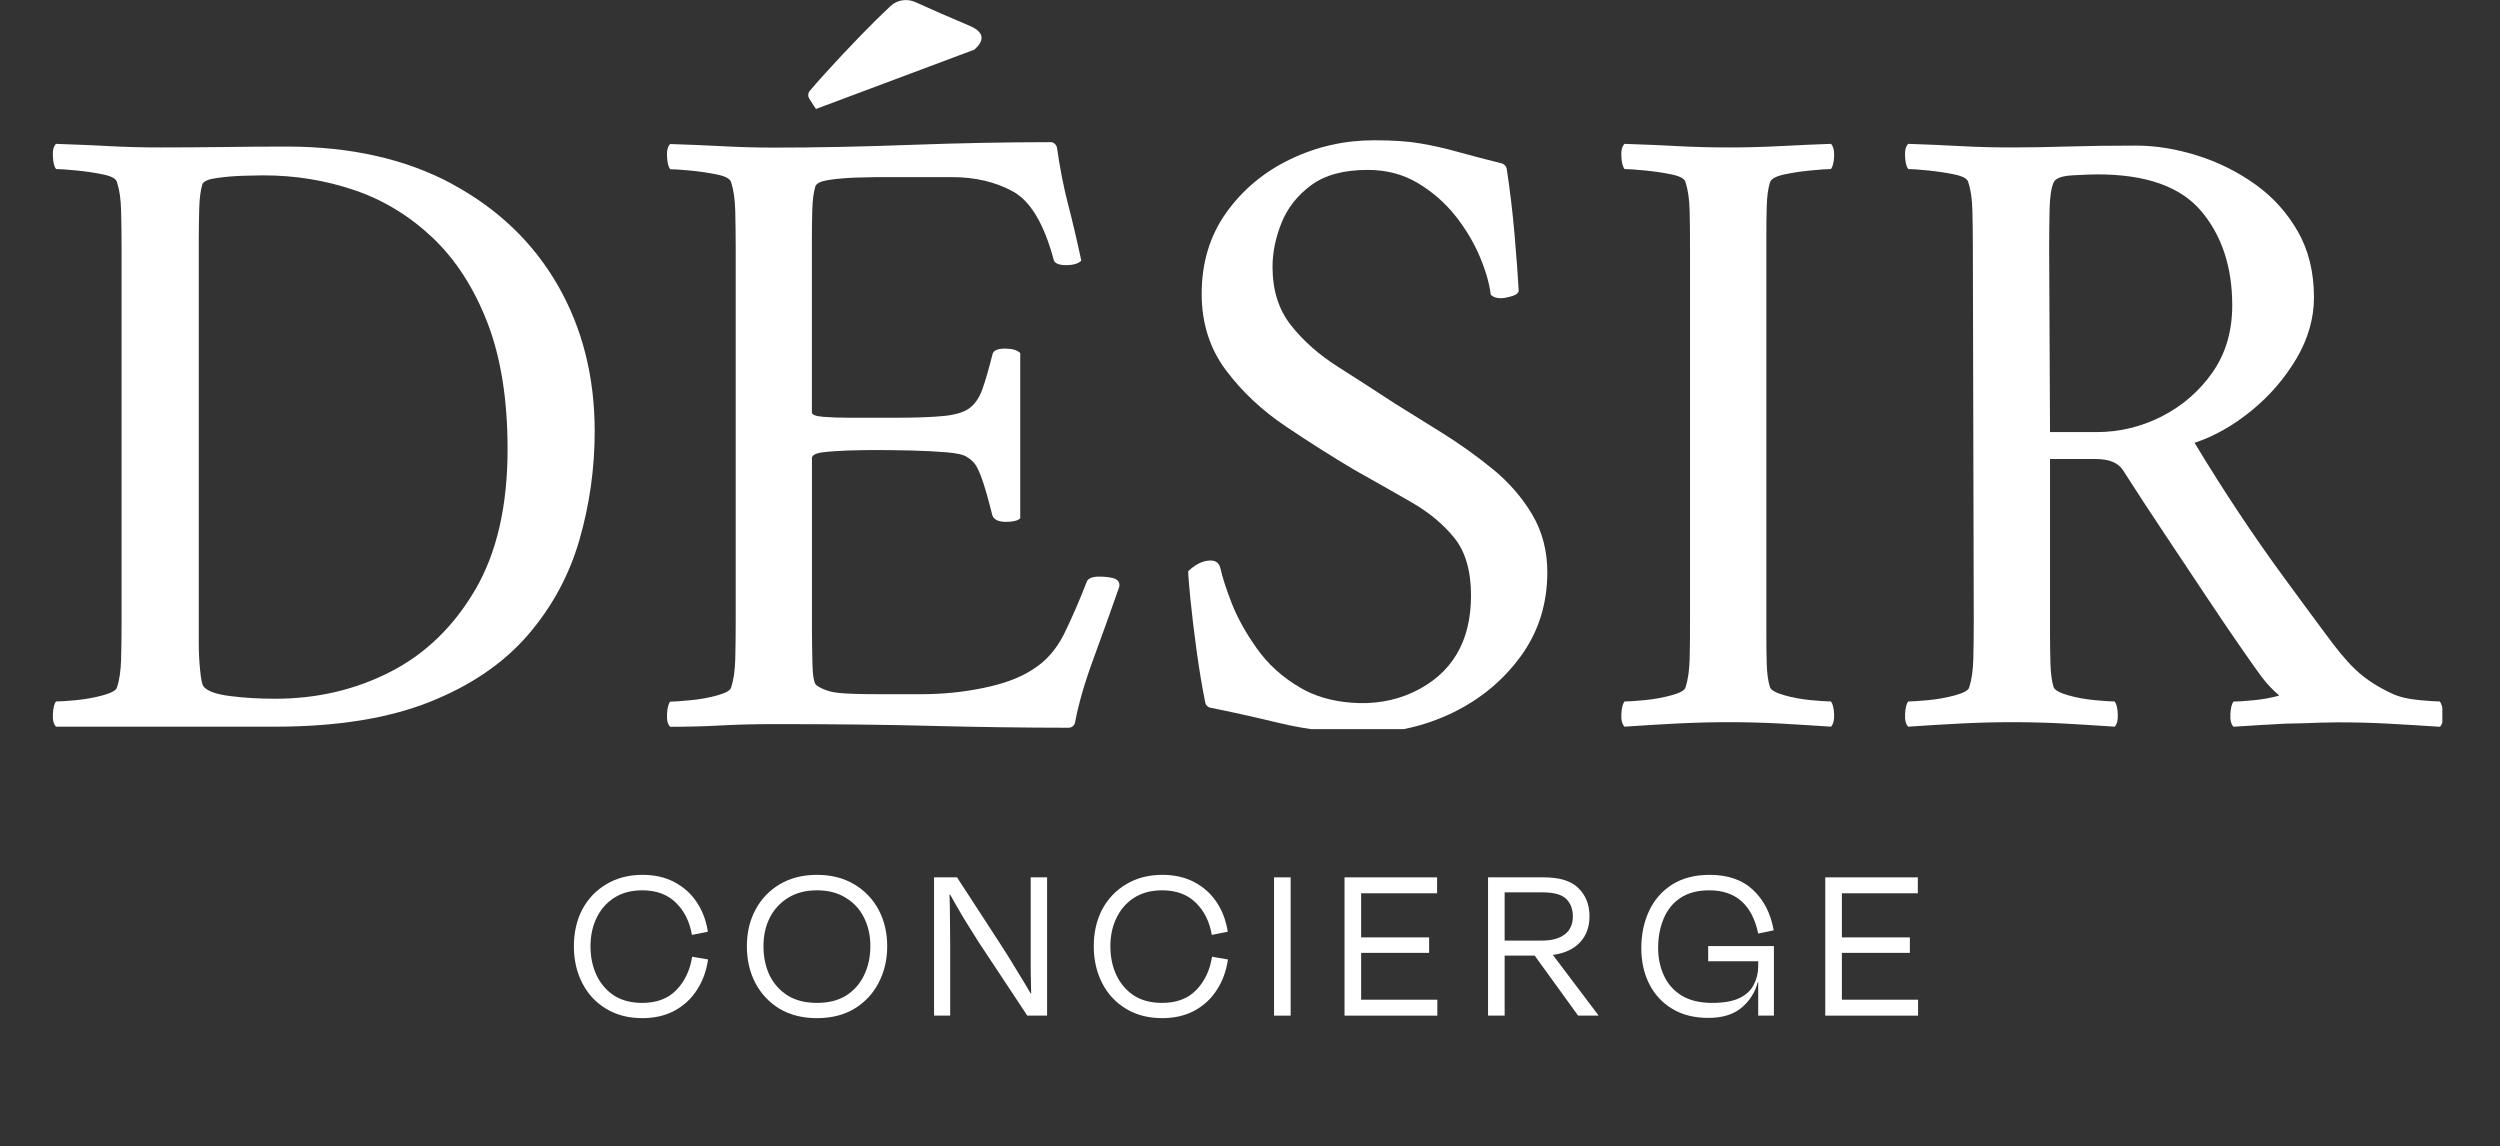
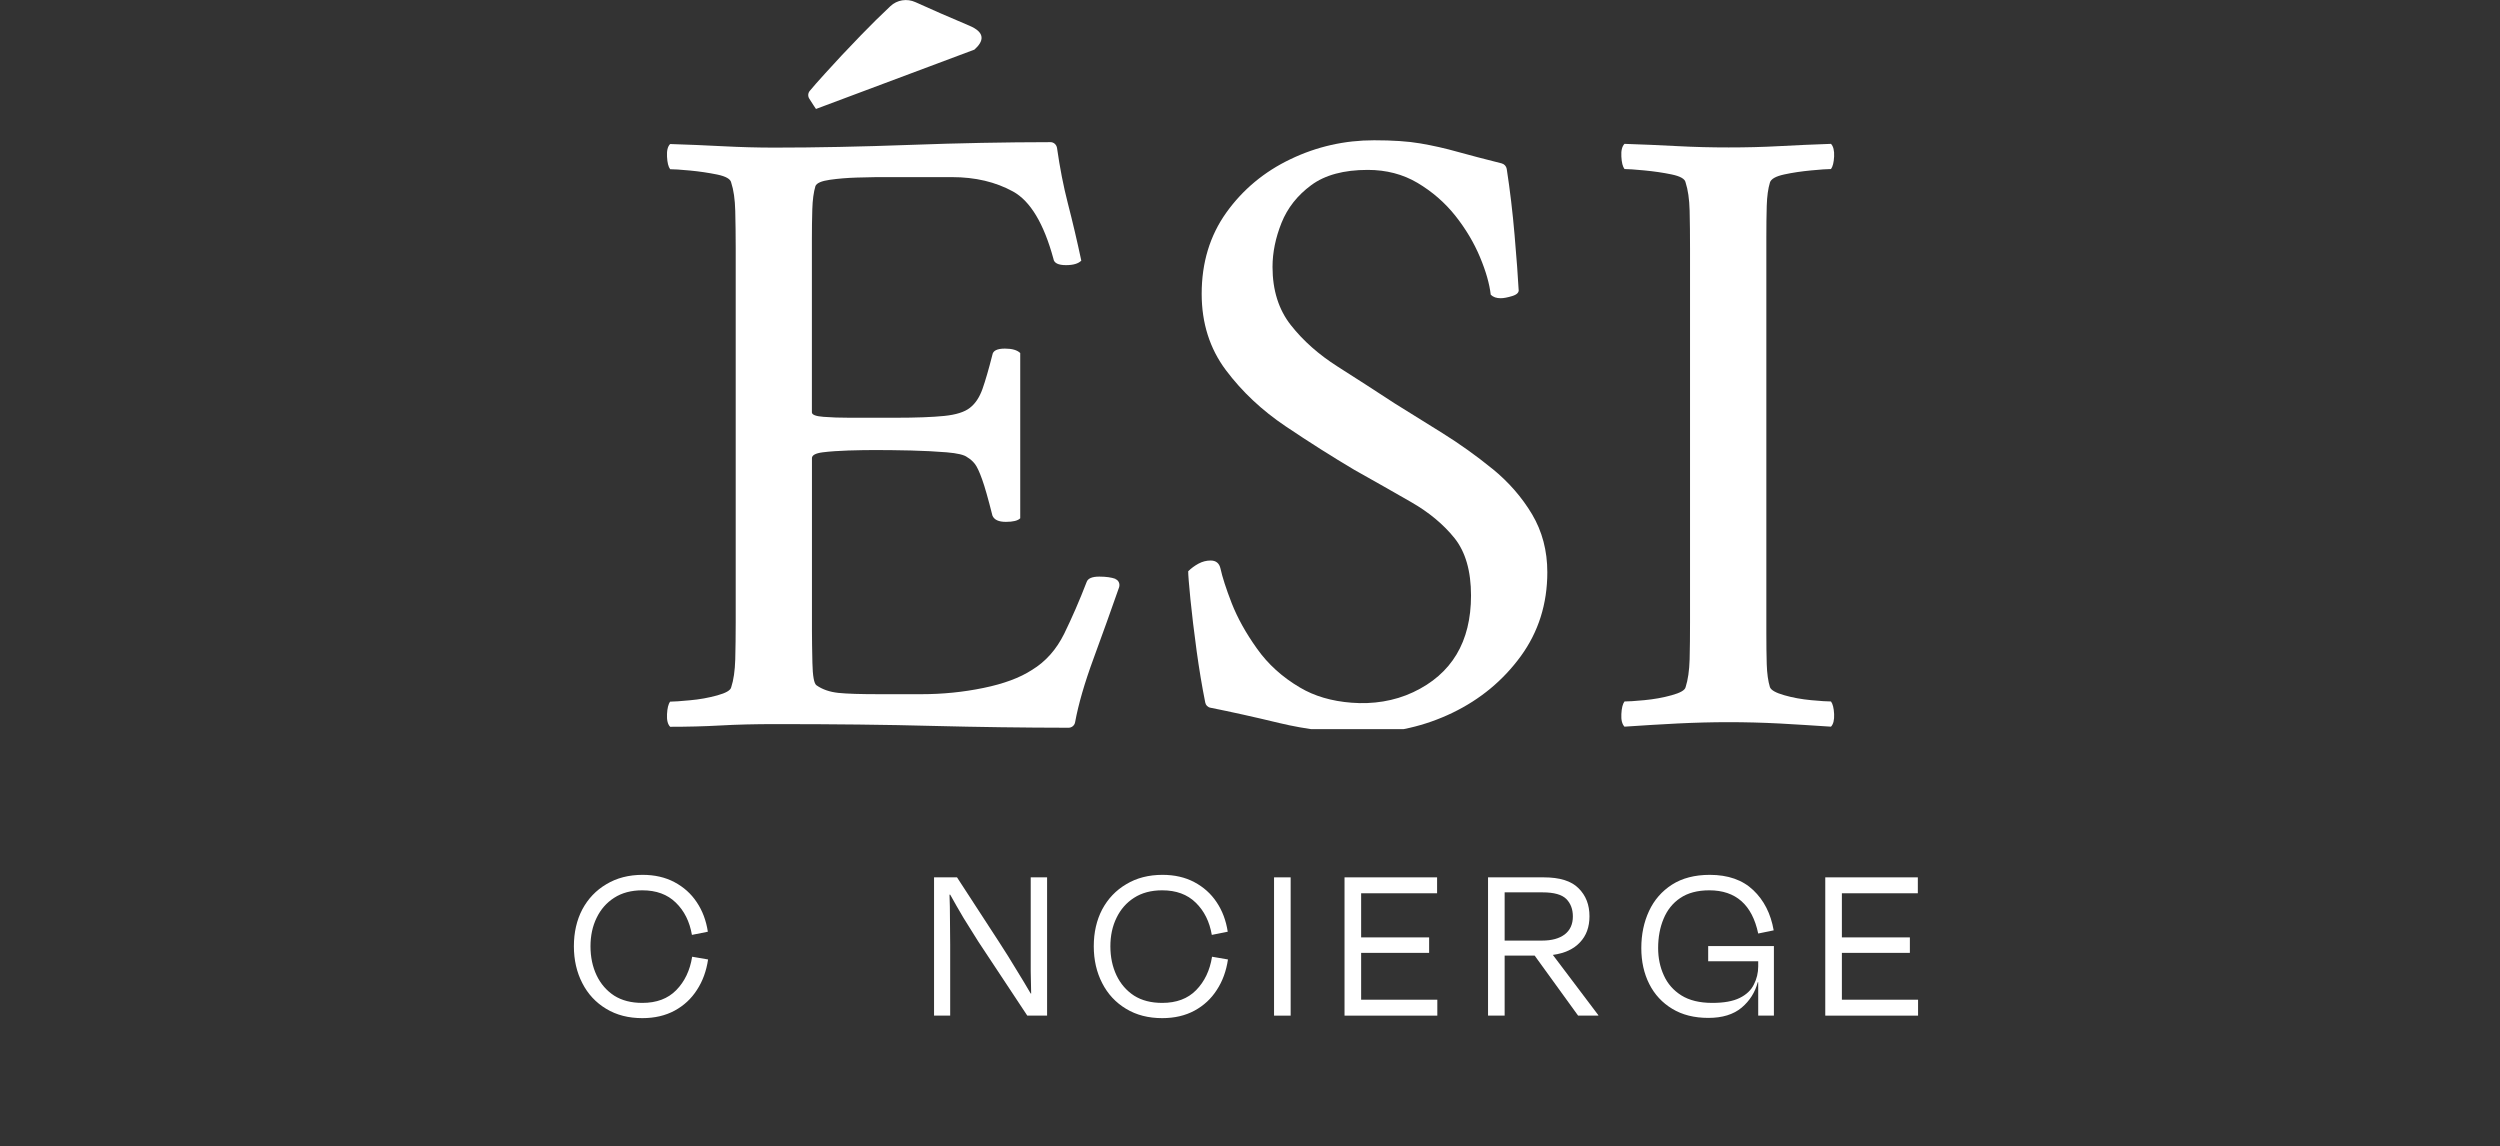
<svg xmlns="http://www.w3.org/2000/svg" version="1.0" preserveAspectRatio="xMidYMid meet" height="105" viewBox="0 0 171.75 78.75" zoomAndPan="magnify" width="229">
  <rect x="0" y="0" width="171.75" height="78.75" fill="#333333" stroke="none" />
  <defs>
    <g />
    <clipPath id="96c9038f79">
      <path clip-rule="nonzero" d="M 3.312 9 L 41 9 L 41 50 L 3.312 50 Z M 3.312 9" />
    </clipPath>
    <clipPath id="f75be64095">
      <path clip-rule="nonzero" d="M 81 9 L 107 9 L 107 50.09 L 81 50.09 Z M 81 9" />
    </clipPath>
    <clipPath id="b4d7cb6074">
      <path clip-rule="nonzero" d="M 130 9 L 167.789 9 L 167.789 50 L 130 50 Z M 130 9" />
    </clipPath>
  </defs>
  <g clip-path="url(#96c9038f79)">
-     <path fill-rule="nonzero" fill-opacity="1" d="M 31.047 12.629 C 27.879 10.926 24.098 10.07 19.699 10.07 C 18.383 10.07 16.898 10.078 15.258 10.102 C 13.609 10.121 12.195 10.129 11.004 10.129 C 9.809 10.129 8.676 10.102 7.484 10.039 C 6.289 9.977 5.078 9.922 3.848 9.883 C 3.68 10.051 3.609 10.34 3.633 10.75 C 3.652 11.16 3.723 11.449 3.848 11.613 C 4.098 11.613 4.547 11.645 5.207 11.707 C 5.863 11.77 6.488 11.859 7.086 11.984 C 7.68 12.109 8 12.289 8.043 12.539 C 8.207 13.031 8.301 13.68 8.32 14.48 C 8.34 15.281 8.352 16.137 8.352 17.043 L 8.352 42.762 C 8.352 43.668 8.34 44.508 8.32 45.293 C 8.297 46.074 8.207 46.711 8.043 47.207 C 8 47.414 7.684 47.598 7.086 47.762 C 6.488 47.93 5.863 48.039 5.207 48.102 C 4.547 48.164 4.098 48.191 3.848 48.191 C 3.723 48.355 3.652 48.648 3.633 49.055 C 3.609 49.465 3.684 49.754 3.848 49.922 L 18.898 49.922 C 23.133 49.922 26.668 49.355 29.508 48.227 C 32.344 47.098 34.594 45.562 36.258 43.633 C 37.926 41.699 39.105 39.52 39.805 37.094 C 40.504 34.668 40.855 32.184 40.855 29.629 C 40.855 25.887 40.012 22.547 38.324 19.605 C 36.633 16.668 34.211 14.34 31.043 12.633 Z M 32.652 40.508 C 31.172 43.035 29.23 44.922 26.824 46.152 C 24.414 47.387 21.773 48.004 18.898 48.004 C 17.789 48.004 16.75 47.941 15.781 47.816 C 14.816 47.691 14.207 47.469 13.965 47.137 C 13.883 47.016 13.809 46.656 13.75 46.062 C 13.688 45.465 13.656 44.848 13.656 44.211 L 13.656 16.426 C 13.656 15.684 13.668 14.977 13.688 14.297 C 13.707 13.617 13.777 13.07 13.902 12.66 C 13.984 12.453 14.312 12.309 14.887 12.23 C 15.461 12.148 16.078 12.094 16.738 12.074 C 17.395 12.055 17.848 12.047 18.098 12.047 C 20.277 12.047 22.363 12.387 24.355 13.066 C 26.352 13.742 28.137 14.836 29.723 16.332 C 31.305 17.836 32.559 19.777 33.484 22.16 C 34.406 24.547 34.871 27.445 34.871 30.855 C 34.871 34.762 34.129 37.98 32.652 40.508 Z M 32.652 40.508" fill="#ffffff" />
-   </g>
+     </g>
  <path fill-rule="nonzero" fill-opacity="1" d="M 76.629 39.766 C 76.355 39.668 75.988 39.613 75.52 39.613 C 75.023 39.613 74.738 39.738 74.652 39.984 C 74.16 41.262 73.645 42.441 73.113 43.531 C 72.574 44.621 71.84 45.453 70.891 46.027 C 70.07 46.562 68.957 46.977 67.562 47.262 C 66.164 47.551 64.742 47.691 63.305 47.691 L 60.406 47.691 C 59.133 47.691 58.195 47.664 57.602 47.602 C 57.004 47.539 56.5 47.367 56.09 47.078 C 55.922 46.957 55.832 46.441 55.812 45.539 C 55.793 44.633 55.781 43.891 55.781 43.316 L 55.781 31.473 C 55.781 31.27 56.031 31.137 56.523 31.074 C 57.016 31.012 57.602 30.973 58.281 30.949 C 58.961 30.93 59.562 30.918 60.098 30.918 C 60.879 30.918 61.711 30.93 62.598 30.949 C 63.48 30.973 64.293 31.012 65.035 31.074 C 65.773 31.137 66.246 31.246 66.453 31.414 C 66.66 31.535 66.832 31.691 66.977 31.875 C 67.121 32.062 67.285 32.41 67.469 32.926 C 67.656 33.441 67.891 34.273 68.18 35.422 C 68.301 35.711 68.609 35.852 69.102 35.852 C 69.594 35.852 69.926 35.773 70.09 35.605 L 70.09 24.254 C 69.883 24.051 69.531 23.949 69.039 23.949 C 68.504 23.949 68.219 24.09 68.176 24.379 C 67.926 25.363 67.699 26.148 67.496 26.723 C 67.289 27.301 67.004 27.73 66.629 28.02 C 66.262 28.309 65.672 28.492 64.875 28.574 C 64.074 28.656 62.949 28.699 61.512 28.699 L 58.367 28.699 C 57.711 28.699 57.113 28.68 56.578 28.637 C 56.043 28.598 55.777 28.492 55.777 28.328 L 55.777 16.426 C 55.777 15.727 55.785 15.047 55.805 14.387 C 55.824 13.73 55.898 13.195 56.02 12.785 C 56.102 12.578 56.434 12.434 57.008 12.352 C 57.582 12.27 58.199 12.219 58.859 12.199 C 59.516 12.18 59.969 12.168 60.219 12.168 L 65.398 12.168 C 67.004 12.168 68.398 12.5 69.594 13.156 C 70.785 13.812 71.711 15.355 72.371 17.781 C 72.41 18.07 72.699 18.215 73.234 18.215 C 73.73 18.215 74.078 18.113 74.285 17.906 C 73.996 16.547 73.688 15.234 73.359 13.961 C 73.059 12.797 72.812 11.531 72.617 10.164 C 72.582 9.941 72.395 9.762 72.164 9.766 C 69.043 9.77 65.844 9.832 62.566 9.953 C 59.156 10.078 56.031 10.141 53.191 10.141 C 52.039 10.141 50.867 10.109 49.676 10.047 C 48.48 9.984 47.27 9.934 46.039 9.895 C 45.871 10.059 45.801 10.348 45.824 10.758 C 45.844 11.172 45.914 11.457 46.039 11.625 C 46.285 11.625 46.738 11.652 47.398 11.715 C 48.055 11.777 48.68 11.871 49.277 11.992 C 49.871 12.117 50.191 12.301 50.234 12.547 C 50.398 13.043 50.492 13.688 50.512 14.492 C 50.531 15.293 50.543 16.148 50.543 17.051 L 50.543 42.773 C 50.543 43.676 50.531 44.52 50.512 45.305 C 50.488 46.082 50.398 46.719 50.234 47.215 C 50.191 47.422 49.875 47.609 49.277 47.773 C 48.68 47.938 48.055 48.051 47.398 48.109 C 46.738 48.172 46.285 48.203 46.039 48.203 C 45.914 48.367 45.844 48.656 45.824 49.066 C 45.801 49.477 45.875 49.762 46.039 49.93 C 47.23 49.93 48.383 49.902 49.492 49.84 C 50.605 49.777 51.859 49.746 53.254 49.746 C 57.285 49.746 60.902 49.785 64.113 49.871 C 67.191 49.949 70.289 49.992 73.41 49.996 C 73.629 49.996 73.82 49.84 73.859 49.621 C 74.086 48.383 74.508 46.922 75.125 45.246 C 75.754 43.531 76.34 41.898 76.879 40.355 C 76.957 40.129 76.859 39.867 76.633 39.785 Z M 76.629 39.766" fill="#ffffff" />
  <g clip-path="url(#f75be64095)">
    <path fill-rule="nonzero" fill-opacity="1" d="M 102.535 32.215 C 101.426 31.312 100.273 30.488 99.082 29.746 C 97.891 29.004 96.797 28.328 95.812 27.711 C 94.496 26.848 93.191 26.008 91.895 25.184 C 90.598 24.359 89.531 23.414 88.688 22.344 C 87.844 21.277 87.422 19.938 87.422 18.336 C 87.422 17.348 87.629 16.34 88.039 15.312 C 88.453 14.281 89.133 13.422 90.078 12.723 C 91.023 12.023 92.316 11.672 93.965 11.672 C 95.238 11.672 96.379 11.969 97.387 12.566 C 98.391 13.164 99.258 13.914 99.977 14.816 C 100.695 15.723 101.258 16.668 101.672 17.656 C 102.086 18.641 102.328 19.508 102.414 20.246 C 102.578 20.41 102.805 20.488 103.094 20.488 C 103.301 20.488 103.566 20.438 103.898 20.336 C 104.227 20.234 104.371 20.078 104.328 19.871 C 104.285 19.051 104.195 17.805 104.051 16.141 C 103.918 14.582 103.738 13.07 103.512 11.602 C 103.48 11.418 103.344 11.27 103.16 11.223 C 101.977 10.926 100.977 10.664 100.164 10.438 C 99.281 10.188 98.418 9.996 97.574 9.852 C 96.734 9.707 95.672 9.637 94.398 9.637 C 92.383 9.637 90.469 10.066 88.66 10.934 C 86.852 11.797 85.383 13.02 84.25 14.602 C 83.117 16.188 82.555 18.047 82.555 20.188 C 82.555 22.199 83.109 23.949 84.219 25.43 C 85.332 26.914 86.699 28.195 88.32 29.285 C 89.945 30.379 91.52 31.375 93.039 32.277 C 94.438 33.062 95.742 33.801 96.957 34.5 C 98.168 35.195 99.16 36.02 99.922 36.965 C 100.68 37.914 101.059 39.23 101.059 40.914 C 101.059 44.09 99.734 46.309 97.086 47.555 C 95.777 48.172 94.301 48.391 92.859 48.277 C 91.48 48.172 90.293 47.82 89.309 47.234 C 88.094 46.52 87.105 45.625 86.348 44.551 C 85.586 43.484 85.012 42.445 84.617 41.438 C 84.227 40.43 83.973 39.637 83.848 39.062 C 83.766 38.695 83.543 38.508 83.168 38.508 C 82.883 38.508 82.605 38.578 82.336 38.723 C 82.07 38.867 81.832 39.043 81.629 39.246 C 81.629 39.492 81.68 40.129 81.781 41.16 C 81.883 42.188 82.027 43.379 82.211 44.738 C 82.383 45.98 82.578 47.156 82.801 48.266 C 82.836 48.449 82.973 48.586 83.16 48.621 C 84.566 48.902 86.141 49.25 87.887 49.672 C 89.758 50.121 91.699 50.352 93.715 50.352 C 95.855 50.352 97.879 49.887 99.793 48.965 C 101.707 48.039 103.266 46.742 104.48 45.078 C 105.691 43.414 106.301 41.488 106.301 39.312 C 106.301 37.832 105.949 36.504 105.254 35.332 C 104.555 34.16 103.648 33.121 102.539 32.215 Z M 102.535 32.215" fill="#ffffff" />
  </g>
  <path fill-rule="nonzero" fill-opacity="1" d="M 121.348 42.762 L 121.348 16.301 C 121.348 15.52 121.355 14.797 121.375 14.141 C 121.395 13.484 121.469 12.949 121.594 12.539 C 121.672 12.289 122.004 12.109 122.578 11.984 C 123.152 11.859 123.77 11.77 124.43 11.707 C 125.086 11.645 125.539 11.613 125.789 11.613 C 125.91 11.453 125.984 11.16 126.004 10.75 C 126.023 10.34 125.949 10.051 125.789 9.883 C 124.555 9.926 123.371 9.977 122.242 10.039 C 121.109 10.102 119.949 10.129 118.758 10.129 C 117.566 10.129 116.434 10.102 115.242 10.039 C 114.047 9.977 112.836 9.922 111.602 9.883 C 111.438 10.051 111.363 10.34 111.387 10.75 C 111.406 11.16 111.48 11.449 111.602 11.613 C 111.852 11.613 112.301 11.645 112.961 11.707 C 113.617 11.77 114.246 11.859 114.844 11.984 C 115.438 12.109 115.758 12.289 115.801 12.539 C 115.961 13.031 116.059 13.68 116.078 14.48 C 116.098 15.281 116.105 16.137 116.105 17.043 L 116.105 42.762 C 116.105 43.668 116.098 44.508 116.078 45.293 C 116.055 46.074 115.961 46.711 115.801 47.207 C 115.758 47.414 115.441 47.598 114.844 47.762 C 114.246 47.93 113.617 48.039 112.961 48.102 C 112.301 48.164 111.852 48.191 111.602 48.191 C 111.48 48.355 111.406 48.648 111.387 49.055 C 111.363 49.465 111.441 49.754 111.602 49.922 C 112.836 49.836 114.051 49.766 115.242 49.703 C 116.434 49.645 117.605 49.613 118.758 49.613 C 119.91 49.613 121.113 49.645 122.242 49.703 C 123.371 49.766 124.555 49.84 125.789 49.922 C 125.949 49.754 126.023 49.469 126.004 49.055 C 125.984 48.645 125.91 48.355 125.789 48.191 C 125.543 48.191 125.09 48.164 124.43 48.102 C 123.77 48.039 123.156 47.93 122.578 47.762 C 122 47.598 121.672 47.414 121.594 47.207 C 121.469 46.797 121.395 46.273 121.375 45.633 C 121.355 44.996 121.348 44.289 121.348 43.504 Z M 121.348 42.762" fill="#ffffff" />
  <path fill-rule="nonzero" fill-opacity="1" d="M 56.062 7.484 L 66.941 3.41 C 67.598 2.824 67.707 2.23 66.59 1.762 C 65.23 1.188 64 0.652 62.891 0.148 C 62.312 -0.117 61.629 -0.012 61.168 0.426 C 60.512 1.043 59.84 1.703 59.16 2.406 C 58.207 3.391 57.383 4.27 56.695 5.035 C 56.199 5.582 55.844 5.984 55.629 6.246 C 55.504 6.398 55.492 6.605 55.594 6.773 C 55.781 7.078 56.062 7.492 56.062 7.492 Z M 56.062 7.484" fill="#ffffff" />
  <g clip-path="url(#b4d7cb6074)">
-     <path fill-rule="nonzero" fill-opacity="1" d="M 167.621 48.191 C 167.375 48.191 166.922 48.164 166.266 48.102 C 165.547 48.031 164.91 47.93 164.254 47.613 C 163.832 47.414 163.418 47.188 163.02 46.934 C 162.59 46.656 162.18 46.344 161.812 45.992 C 161.07 45.281 160.441 44.465 159.832 43.637 C 158.863 42.332 157.895 41.023 156.934 39.707 C 155.863 38.246 154.836 36.777 153.852 35.293 C 152.863 33.812 151.836 32.191 150.766 30.422 C 152.125 29.973 153.43 29.23 154.688 28.203 C 155.941 27.176 156.969 25.98 157.77 24.629 C 158.566 23.27 158.969 21.871 158.969 20.434 C 158.969 18.707 158.602 17.195 157.859 15.898 C 157.117 14.602 156.141 13.523 154.93 12.66 C 153.715 11.797 152.391 11.137 150.953 10.684 C 149.512 10.234 148.117 10.004 146.762 10.004 C 144.992 10.004 143.422 10.023 142.043 10.066 C 140.664 10.109 139.383 10.129 138.188 10.129 C 136.992 10.129 135.875 10.102 134.703 10.039 C 133.531 9.977 132.328 9.922 131.094 9.883 C 130.926 10.051 130.855 10.34 130.879 10.75 C 130.898 11.16 130.969 11.449 131.094 11.613 C 131.344 11.613 131.781 11.645 132.418 11.707 C 133.055 11.77 133.672 11.859 134.27 11.984 C 134.867 12.109 135.184 12.289 135.227 12.539 C 135.391 13.031 135.484 13.68 135.504 14.48 C 135.523 15.281 135.535 16.137 135.535 17.043 L 135.598 42.762 C 135.598 43.668 135.586 44.508 135.566 45.293 C 135.543 46.074 135.453 46.711 135.289 47.207 C 135.246 47.414 134.93 47.598 134.332 47.762 C 133.734 47.93 133.109 48.039 132.453 48.102 C 131.793 48.164 131.344 48.191 131.094 48.191 C 130.969 48.355 130.898 48.648 130.879 49.055 C 130.855 49.465 130.93 49.754 131.094 49.922 C 132.328 49.836 133.539 49.766 134.73 49.703 C 135.922 49.645 137.094 49.613 138.25 49.613 C 139.402 49.613 140.602 49.645 141.73 49.703 C 142.863 49.766 144.043 49.84 145.277 49.922 C 145.441 49.754 145.512 49.469 145.492 49.055 C 145.473 48.645 145.402 48.355 145.277 48.191 C 145.035 48.191 144.578 48.164 143.922 48.102 C 143.262 48.039 142.648 47.93 142.07 47.762 C 141.492 47.598 141.164 47.414 141.082 47.207 C 140.957 46.797 140.887 46.273 140.867 45.633 C 140.848 44.996 140.836 44.289 140.836 43.504 L 140.836 31.535 L 143.98 31.535 C 144.887 31.535 145.504 31.785 145.832 32.277 C 146.781 33.762 147.766 35.27 148.797 36.812 C 149.824 38.355 150.789 39.805 151.695 41.164 C 152.598 42.52 153.379 43.672 154.039 44.617 C 154.695 45.562 155.148 46.199 155.398 46.531 C 155.773 47.016 156.152 47.414 156.539 47.742 C 156.547 47.762 156.555 47.777 156.559 47.797 C 156 47.945 155.414 48.051 154.801 48.109 C 154.141 48.172 153.691 48.199 153.441 48.199 C 153.316 48.363 153.246 48.652 153.227 49.062 C 153.203 49.473 153.277 49.762 153.441 49.926 C 154.676 49.844 155.887 49.773 157.078 49.711 C 157.117 49.711 157.156 49.711 157.191 49.711 L 158.348 49.684 C 159.102 49.656 159.859 49.625 160.594 49.625 C 161.785 49.625 162.945 49.652 164.078 49.715 C 165.207 49.777 166.391 49.848 167.625 49.93 C 167.785 49.762 167.859 49.48 167.84 49.066 C 167.82 48.652 167.746 48.367 167.625 48.203 Z M 148.52 28.605 C 147.098 29.324 145.609 29.684 144.043 29.684 L 140.836 29.684 L 140.777 17.102 C 140.777 16.195 140.785 15.301 140.805 14.418 C 140.824 13.531 140.918 12.906 141.082 12.535 C 141.207 12.25 141.648 12.082 142.41 12.043 C 143.168 12.004 143.734 11.98 144.102 11.98 C 147.434 11.98 149.809 12.824 151.227 14.508 C 152.648 16.195 153.355 18.355 153.355 20.984 C 153.355 22.758 152.902 24.289 152 25.582 C 151.094 26.875 149.93 27.883 148.516 28.605 Z M 148.52 28.605" fill="#ffffff" />
-   </g>
+     </g>
  <g fill-opacity="1" fill="#ffffff">
    <g transform="translate(39.176, 69.774)">
      <g>
        <path d="M 4.953 0.172 C 4.004 0.172 3.176 -0.039 2.469 -0.469 C 1.758 -0.895 1.211 -1.484 0.828 -2.234 C 0.441 -2.984 0.25 -3.828 0.25 -4.766 C 0.25 -5.711 0.441 -6.555 0.828 -7.297 C 1.223 -8.035 1.773 -8.613 2.484 -9.031 C 3.191 -9.457 4.02 -9.672 4.969 -9.672 C 5.801 -9.672 6.531 -9.504 7.156 -9.172 C 7.789 -8.836 8.301 -8.379 8.688 -7.797 C 9.082 -7.211 9.336 -6.535 9.453 -5.766 L 8.359 -5.547 C 8.203 -6.461 7.832 -7.203 7.25 -7.766 C 6.676 -8.328 5.91 -8.609 4.953 -8.609 C 4.191 -8.609 3.547 -8.438 3.016 -8.094 C 2.492 -7.758 2.094 -7.301 1.812 -6.719 C 1.531 -6.145 1.391 -5.492 1.391 -4.766 C 1.391 -4.023 1.531 -3.359 1.812 -2.766 C 2.094 -2.18 2.492 -1.719 3.016 -1.375 C 3.547 -1.039 4.191 -0.875 4.953 -0.875 C 5.93 -0.875 6.707 -1.164 7.281 -1.75 C 7.863 -2.344 8.227 -3.109 8.375 -4.047 L 9.469 -3.859 C 9.352 -3.066 9.098 -2.367 8.703 -1.766 C 8.316 -1.16 7.805 -0.688 7.172 -0.344 C 6.535 0 5.797 0.172 4.953 0.172 Z M 4.953 0.172" />
      </g>
    </g>
  </g>
  <g fill-opacity="1" fill="#ffffff">
    <g transform="translate(51.06, 69.774)">
      <g>
-         <path d="M 5.062 0.172 C 4.082 0.172 3.227 -0.039 2.5 -0.469 C 1.781 -0.906 1.223 -1.5 0.828 -2.25 C 0.441 -3 0.25 -3.836 0.25 -4.766 C 0.25 -5.703 0.445 -6.539 0.844 -7.281 C 1.238 -8.02 1.797 -8.602 2.516 -9.031 C 3.242 -9.457 4.094 -9.672 5.062 -9.672 C 6.039 -9.672 6.891 -9.457 7.609 -9.031 C 8.336 -8.602 8.898 -8.02 9.297 -7.281 C 9.691 -6.539 9.891 -5.703 9.891 -4.766 C 9.891 -3.836 9.691 -3 9.297 -2.25 C 8.91 -1.5 8.352 -0.906 7.625 -0.469 C 6.906 -0.039 6.051 0.172 5.062 0.172 Z M 5.062 -0.875 C 5.852 -0.875 6.52 -1.039 7.062 -1.375 C 7.602 -1.719 8.016 -2.18 8.297 -2.766 C 8.586 -3.359 8.734 -4.031 8.734 -4.781 C 8.734 -5.508 8.586 -6.16 8.297 -6.734 C 8.016 -7.305 7.598 -7.758 7.047 -8.094 C 6.504 -8.438 5.844 -8.609 5.062 -8.609 C 4.289 -8.609 3.629 -8.438 3.078 -8.094 C 2.535 -7.758 2.117 -7.305 1.828 -6.734 C 1.535 -6.16 1.391 -5.508 1.391 -4.781 C 1.391 -4.031 1.531 -3.359 1.812 -2.766 C 2.102 -2.18 2.52 -1.719 3.062 -1.375 C 3.613 -1.039 4.281 -0.875 5.062 -0.875 Z M 5.062 -0.875" />
-       </g>
+         </g>
    </g>
  </g>
  <g fill-opacity="1" fill="#ffffff">
    <g transform="translate(63.419, 69.774)">
      <g>
        <path d="M 8.516 0 L 7.156 0 L 3.797 -5.078 C 3.473 -5.586 3.133 -6.129 2.781 -6.703 C 2.438 -7.285 2.129 -7.82 1.859 -8.312 L 1.812 -8.312 C 1.832 -7.789 1.844 -7.219 1.844 -6.594 C 1.852 -5.969 1.859 -5.391 1.859 -4.859 L 1.859 0 L 0.75 0 L 0.75 -9.5 L 2.328 -9.5 L 5.234 -5.031 C 5.648 -4.395 6.039 -3.77 6.406 -3.156 C 6.781 -2.551 7.109 -2.004 7.391 -1.516 L 7.422 -1.516 C 7.41 -2.004 7.398 -2.52 7.391 -3.062 C 7.391 -3.613 7.391 -4.141 7.391 -4.641 L 7.391 -9.5 L 8.516 -9.5 Z M 8.516 0" />
      </g>
    </g>
  </g>
  <g fill-opacity="1" fill="#ffffff">
    <g transform="translate(74.892, 69.774)">
      <g>
        <path d="M 4.953 0.172 C 4.004 0.172 3.176 -0.039 2.469 -0.469 C 1.758 -0.895 1.211 -1.484 0.828 -2.234 C 0.441 -2.984 0.25 -3.828 0.25 -4.766 C 0.25 -5.711 0.441 -6.555 0.828 -7.297 C 1.223 -8.035 1.773 -8.613 2.484 -9.031 C 3.191 -9.457 4.02 -9.672 4.969 -9.672 C 5.801 -9.672 6.531 -9.504 7.156 -9.172 C 7.789 -8.836 8.301 -8.379 8.688 -7.797 C 9.082 -7.211 9.336 -6.535 9.453 -5.766 L 8.359 -5.547 C 8.203 -6.461 7.832 -7.203 7.25 -7.766 C 6.676 -8.328 5.91 -8.609 4.953 -8.609 C 4.191 -8.609 3.547 -8.438 3.016 -8.094 C 2.492 -7.758 2.094 -7.301 1.812 -6.719 C 1.531 -6.145 1.391 -5.492 1.391 -4.766 C 1.391 -4.023 1.531 -3.359 1.812 -2.766 C 2.094 -2.18 2.492 -1.719 3.016 -1.375 C 3.547 -1.039 4.191 -0.875 4.953 -0.875 C 5.93 -0.875 6.707 -1.164 7.281 -1.75 C 7.863 -2.344 8.227 -3.109 8.375 -4.047 L 9.469 -3.859 C 9.352 -3.066 9.098 -2.367 8.703 -1.766 C 8.316 -1.16 7.805 -0.688 7.172 -0.344 C 6.535 0 5.797 0.172 4.953 0.172 Z M 4.953 0.172" />
      </g>
    </g>
  </g>
  <g fill-opacity="1" fill="#ffffff">
    <g transform="translate(86.777, 69.774)">
      <g>
        <path d="M 1.891 -9.5 L 1.891 0 L 0.75 0 L 0.75 -9.5 Z M 1.891 -9.5" />
      </g>
    </g>
  </g>
  <g fill-opacity="1" fill="#ffffff">
    <g transform="translate(91.619, 69.774)">
      <g>
        <path d="M 7.125 0 L 0.75 0 L 0.75 -9.5 L 7.109 -9.5 L 7.109 -8.406 L 1.891 -8.406 L 1.891 -5.375 L 6.562 -5.375 L 6.562 -4.312 L 1.891 -4.312 L 1.891 -1.094 L 7.125 -1.094 Z M 7.125 0" />
      </g>
    </g>
  </g>
  <g fill-opacity="1" fill="#ffffff">
    <g transform="translate(101.478, 69.774)">
      <g>
        <path d="M 3.953 -4.125 L 1.891 -4.125 L 1.891 0 L 0.75 0 L 0.75 -9.5 L 4.578 -9.5 C 5.68 -9.5 6.477 -9.25 6.969 -8.75 C 7.469 -8.258 7.719 -7.617 7.719 -6.828 C 7.719 -6.086 7.5 -5.488 7.062 -5.031 C 6.633 -4.57 6.016 -4.285 5.203 -4.172 L 8.328 -0.031 L 8.328 0 L 6.938 0 Z M 4.5 -8.469 L 1.891 -8.469 L 1.891 -5.156 L 4.469 -5.156 C 5.125 -5.156 5.641 -5.297 6.016 -5.578 C 6.391 -5.867 6.578 -6.281 6.578 -6.812 C 6.578 -7.312 6.426 -7.711 6.125 -8.016 C 5.82 -8.316 5.281 -8.469 4.5 -8.469 Z M 4.5 -8.469" />
      </g>
    </g>
  </g>
  <g fill-opacity="1" fill="#ffffff">
    <g transform="translate(112.508, 69.774)">
      <g>
        <path d="M 4.859 0.156 C 3.891 0.156 3.062 -0.051 2.375 -0.469 C 1.688 -0.883 1.16 -1.453 0.797 -2.172 C 0.43 -2.898 0.25 -3.723 0.25 -4.641 C 0.25 -5.578 0.426 -6.426 0.781 -7.188 C 1.133 -7.945 1.66 -8.551 2.359 -9 C 3.055 -9.445 3.922 -9.672 4.953 -9.672 C 6.211 -9.672 7.207 -9.32 7.938 -8.625 C 8.676 -7.926 9.145 -7.004 9.344 -5.859 L 8.281 -5.641 C 7.863 -7.617 6.742 -8.609 4.922 -8.609 C 4.109 -8.609 3.441 -8.43 2.922 -8.078 C 2.41 -7.734 2.031 -7.258 1.781 -6.656 C 1.531 -6.062 1.406 -5.391 1.406 -4.641 C 1.406 -3.961 1.535 -3.336 1.797 -2.766 C 2.055 -2.191 2.457 -1.734 3 -1.391 C 3.551 -1.047 4.258 -0.875 5.125 -0.875 C 5.926 -0.875 6.555 -0.988 7.016 -1.219 C 7.473 -1.445 7.797 -1.754 7.984 -2.141 C 8.18 -2.523 8.281 -2.941 8.281 -3.391 L 8.281 -3.734 L 4.844 -3.734 L 4.844 -4.781 L 9.359 -4.781 L 9.359 0 L 8.281 0 L 8.281 -2.297 L 8.25 -2.297 C 8.07 -1.609 7.703 -1.023 7.141 -0.547 C 6.578 -0.078 5.816 0.156 4.859 0.156 Z M 4.859 0.156" />
      </g>
    </g>
  </g>
  <g fill-opacity="1" fill="#ffffff">
    <g transform="translate(124.646, 69.774)">
      <g>
        <path d="M 7.125 0 L 0.75 0 L 0.75 -9.5 L 7.109 -9.5 L 7.109 -8.406 L 1.891 -8.406 L 1.891 -5.375 L 6.562 -5.375 L 6.562 -4.312 L 1.891 -4.312 L 1.891 -1.094 L 7.125 -1.094 Z M 7.125 0" />
      </g>
    </g>
  </g>
</svg>